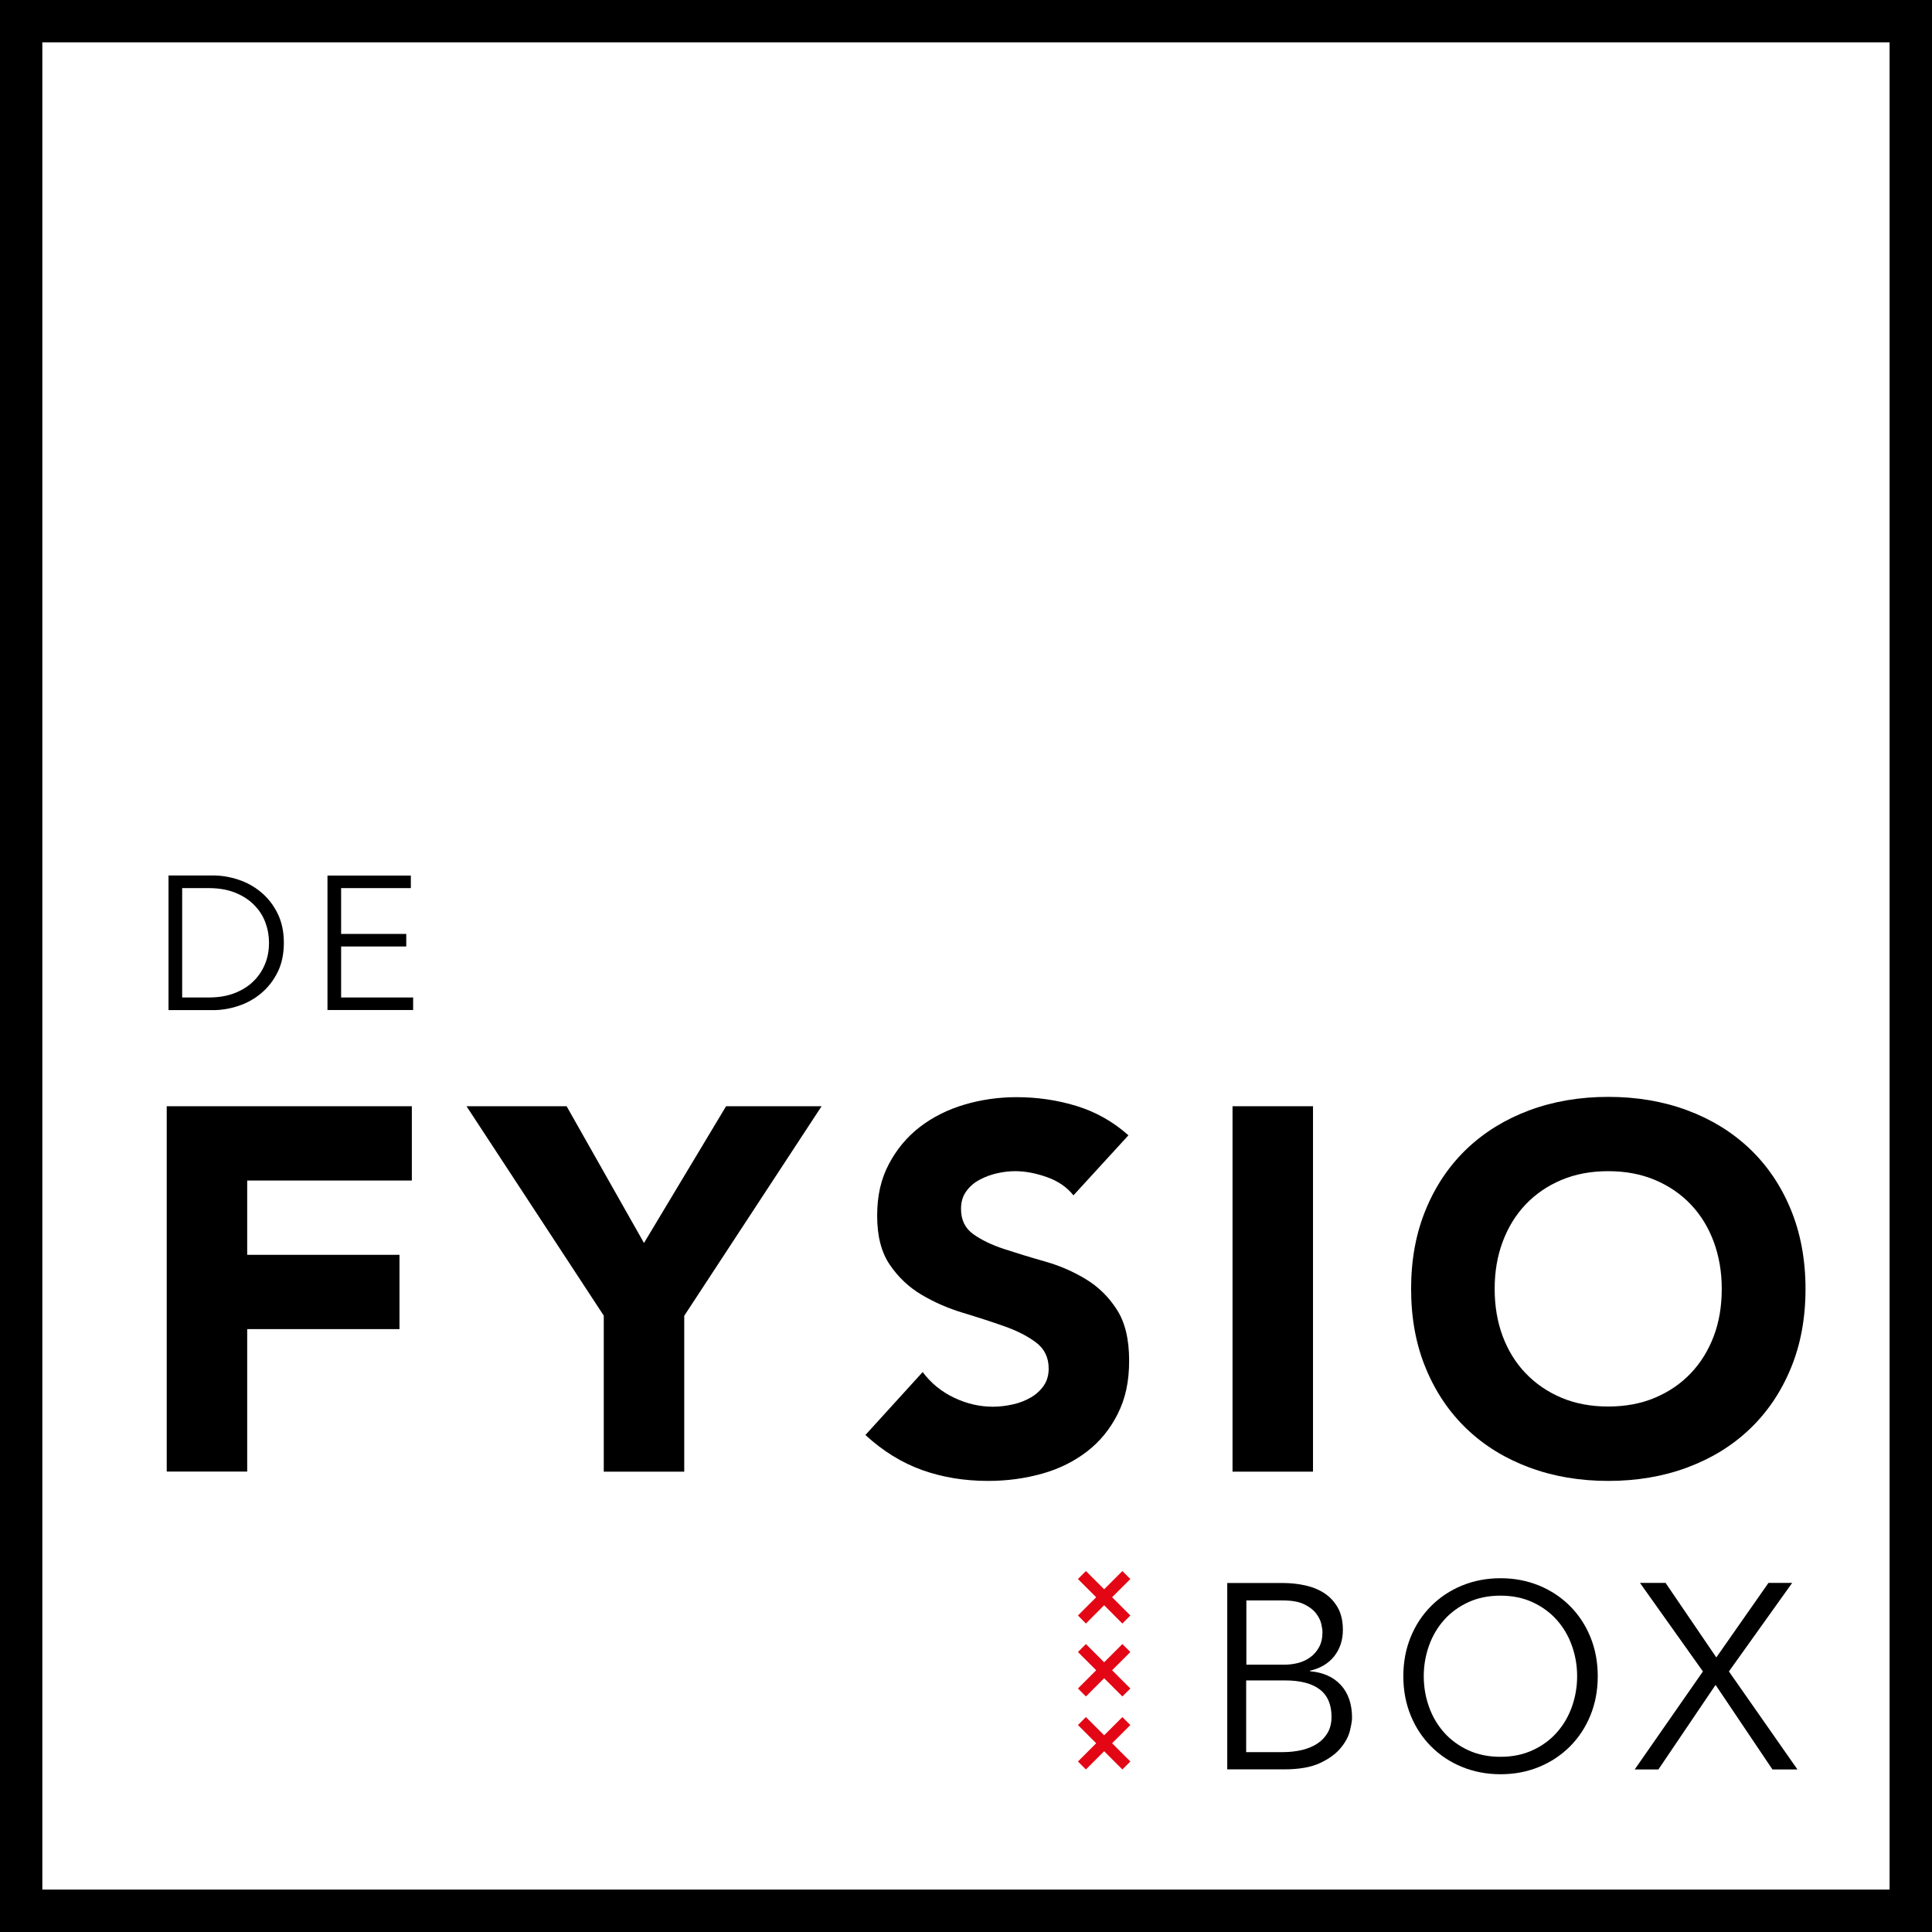
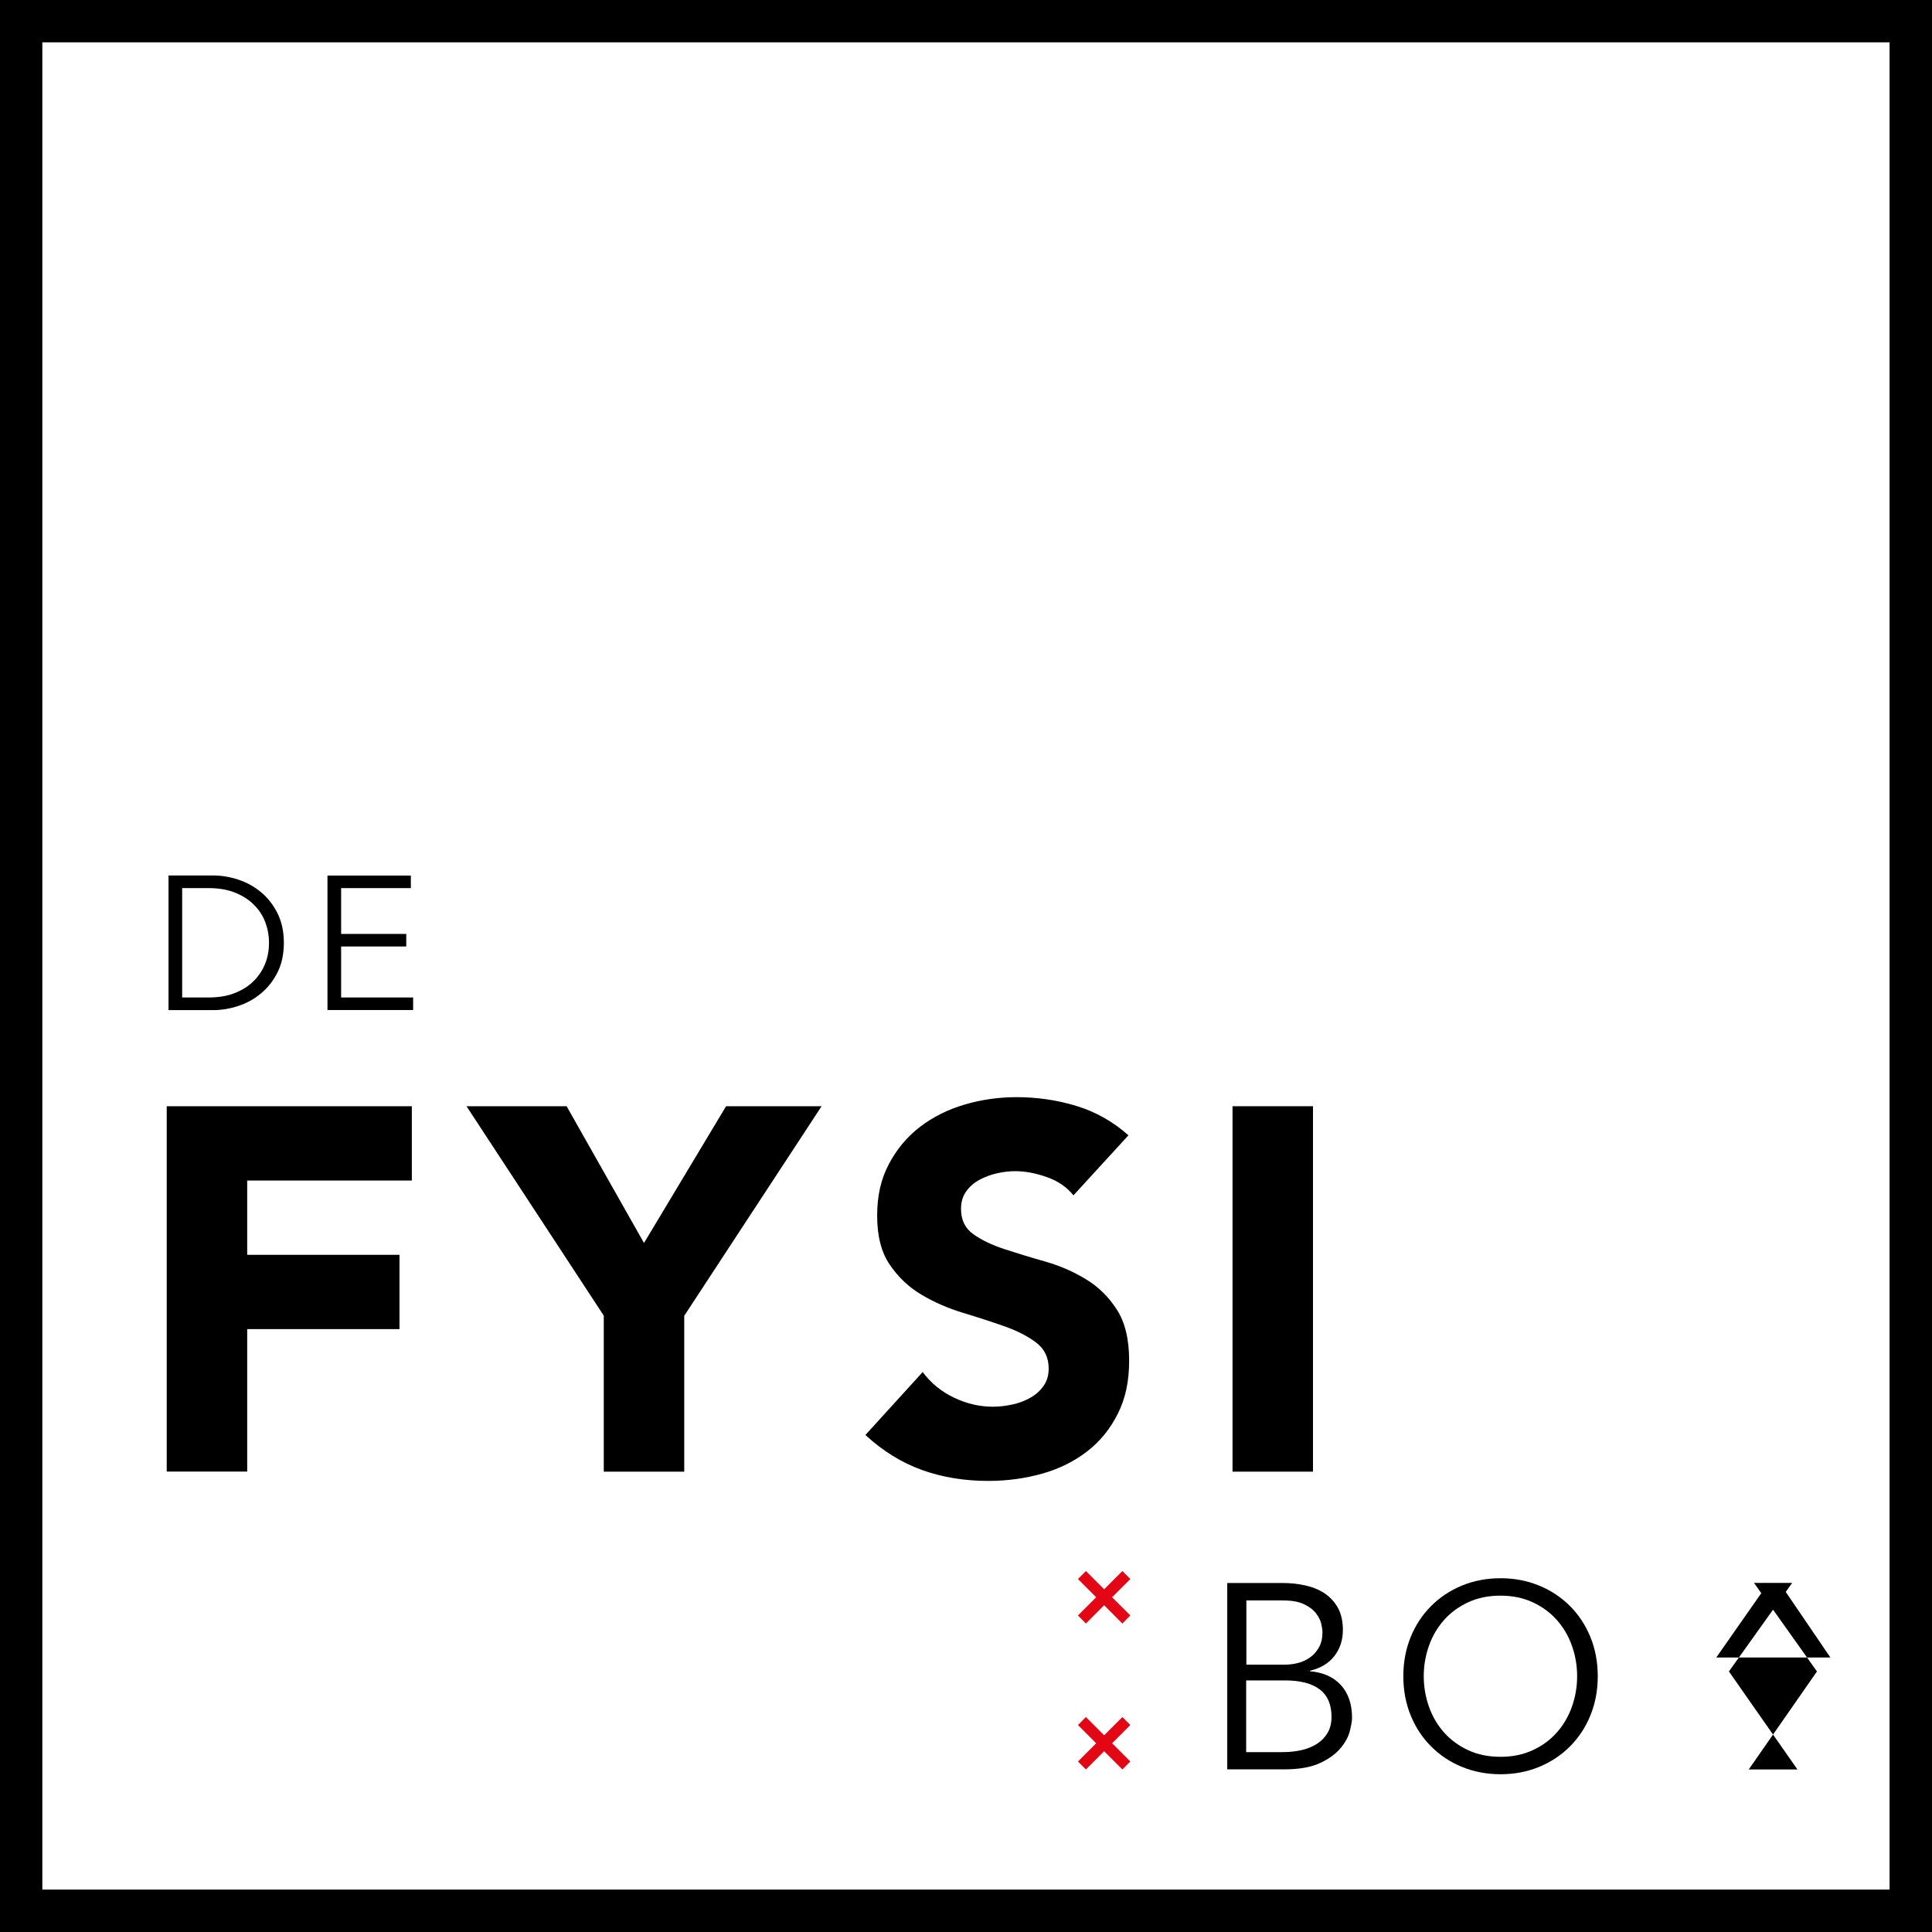
<svg xmlns="http://www.w3.org/2000/svg" id="Laag_2" viewBox="0 0 193.98 193.98">
  <g id="Laag_2-2">
    <path d="M16.73,111.07h24.62v7.46h-16.53v7.46h15.29v7.46h-15.29v14.3h-8.08v-36.69Z" />
    <path d="M60.63,132.11l-13.79-21.04h10.05l7.77,13.73,8.24-13.73h9.59l-13.79,21.04v15.65h-8.08v-15.65Z" />
    <path d="M107.79,120.03c-.66-.83-1.54-1.44-2.67-1.84-1.12-.4-2.19-.6-3.19-.6-.59,0-1.19.07-1.81.21-.62.14-1.21.35-1.76.65-.55.29-1,.68-1.35,1.17-.35.48-.52,1.07-.52,1.76,0,1.11.41,1.95,1.24,2.54.83.59,1.87,1.09,3.13,1.5s2.62.83,4.07,1.24c1.45.41,2.81,1,4.07,1.76,1.26.76,2.31,1.78,3.13,3.06.83,1.28,1.24,2.99,1.24,5.13s-.38,3.82-1.14,5.34c-.76,1.52-1.79,2.78-3.08,3.78-1.3,1-2.8,1.75-4.51,2.23-1.71.48-3.52.73-5.42.73-2.38,0-4.59-.36-6.63-1.09-2.04-.73-3.94-1.9-5.7-3.52l5.75-6.32c.83,1.11,1.87,1.96,3.14,2.57,1.26.6,2.56.91,3.91.91.66,0,1.32-.08,2-.23s1.28-.39,1.81-.7c.54-.31.97-.71,1.3-1.19.33-.48.49-1.05.49-1.71,0-1.11-.42-1.98-1.27-2.62-.85-.64-1.91-1.18-3.19-1.63-1.28-.45-2.66-.9-4.15-1.35-1.49-.45-2.87-1.05-4.15-1.81-1.28-.76-2.34-1.76-3.19-3.01-.85-1.24-1.27-2.88-1.27-4.92s.39-3.7,1.17-5.18,1.81-2.73,3.11-3.73c1.3-1,2.79-1.75,4.48-2.25,1.69-.5,3.44-.75,5.23-.75,2.07,0,4.08.29,6.01.88,1.93.59,3.68,1.57,5.23,2.95l-5.55,6.06Z" />
    <path d="M123.75,111.07h8.08v36.69h-8.08v-36.69Z" />
-     <path d="M141.68,129.41c0-2.94.49-5.6,1.48-7.98.98-2.38,2.36-4.41,4.12-6.09,1.76-1.67,3.85-2.96,6.27-3.86,2.42-.9,5.06-1.35,7.93-1.35s5.51.45,7.93,1.35c2.42.9,4.51,2.19,6.27,3.86,1.76,1.68,3.14,3.71,4.12,6.09s1.48,5.04,1.48,7.98-.49,5.6-1.48,7.98c-.98,2.38-2.36,4.41-4.12,6.09-1.76,1.68-3.85,2.96-6.27,3.86-2.42.9-5.06,1.35-7.93,1.35s-5.51-.45-7.93-1.35c-2.42-.9-4.51-2.18-6.27-3.86-1.76-1.68-3.14-3.71-4.12-6.09-.99-2.38-1.48-5.04-1.48-7.98ZM150.07,129.41c0,1.73.27,3.31.8,4.74.54,1.43,1.3,2.68,2.31,3.73s2.2,1.87,3.6,2.46c1.4.59,2.96.88,4.69.88s3.29-.29,4.69-.88c1.4-.59,2.6-1.41,3.6-2.46,1-1.05,1.77-2.3,2.31-3.73.54-1.43.8-3.01.8-4.74s-.27-3.26-.8-4.72c-.54-1.45-1.3-2.7-2.31-3.76-1-1.05-2.2-1.87-3.6-2.46-1.4-.59-2.96-.88-4.69-.88s-3.29.29-4.69.88c-1.4.59-2.6,1.41-3.6,2.46s-1.77,2.31-2.31,3.76c-.54,1.45-.8,3.02-.8,4.72Z" />
    <path d="M16.92,87.9h4.48c.84,0,1.68.14,2.53.42.85.28,1.61.7,2.29,1.27.68.57,1.23,1.27,1.65,2.12.42.85.63,1.83.63,2.95s-.21,2.12-.63,2.96c-.42.84-.97,1.54-1.65,2.11-.68.57-1.44.99-2.29,1.27-.85.28-1.69.42-2.53.42h-4.48v-13.5ZM18.29,100.15h2.67c1.03,0,1.92-.16,2.68-.47s1.39-.72,1.89-1.24c.5-.51.87-1.1,1.12-1.75s.36-1.33.36-2.03-.12-1.38-.36-2.03c-.24-.65-.61-1.24-1.12-1.75-.5-.52-1.13-.93-1.89-1.24s-1.65-.47-2.68-.47h-2.67v10.98Z" />
    <path d="M34.25,100.15h7.23v1.26h-8.6v-13.5h8.37v1.26h-7v4.6h6.54v1.26h-6.54v5.13Z" />
    <path d="M123.22,158.94h5.58c.78,0,1.53.08,2.25.24.72.16,1.37.42,1.93.79.56.37,1.01.86,1.35,1.46.33.6.5,1.34.5,2.22,0,1.02-.29,1.9-.86,2.63-.57.73-1.39,1.22-2.45,1.47v.05c1.32.11,2.36.57,3.11,1.39.75.82,1.12,1.92,1.12,3.29,0,.3-.08.74-.22,1.32-.15.58-.46,1.16-.94,1.73-.48.57-1.16,1.07-2.06,1.49-.9.42-2.1.63-3.6.63h-5.71v-18.73ZM125.13,167.14h3.84c.46,0,.91-.06,1.36-.17.45-.12.85-.3,1.22-.57.36-.26.66-.6.89-1.02.23-.42.34-.92.34-1.52,0-.19-.04-.47-.12-.82-.08-.35-.26-.71-.53-1.06-.27-.35-.67-.66-1.2-.91-.53-.26-1.24-.38-2.14-.38h-3.65v6.45ZM125.13,175.92h3.65c.69,0,1.33-.07,1.93-.21.6-.14,1.12-.36,1.56-.65.44-.29.79-.66,1.04-1.1.25-.44.38-.97.38-1.59,0-1.23-.4-2.15-1.19-2.75-.79-.6-1.96-.9-3.49-.9h-3.89v7.19Z" />
    <path d="M160.42,168.3c0,1.43-.25,2.74-.74,3.94-.49,1.2-1.18,2.24-2.05,3.11s-1.9,1.56-3.09,2.05-2.48.74-3.88.74-2.68-.25-3.88-.74-2.22-1.18-3.09-2.05-1.56-1.91-2.05-3.11c-.49-1.2-.74-2.51-.74-3.94s.25-2.74.74-3.94c.49-1.2,1.18-2.24,2.05-3.11s1.9-1.56,3.09-2.05c1.19-.49,2.48-.74,3.88-.74s2.68.25,3.88.74c1.19.49,2.22,1.18,3.09,2.05s1.56,1.91,2.05,3.11.74,2.51.74,3.94ZM158.35,168.3c0-1.08-.18-2.1-.53-3.08s-.86-1.84-1.52-2.58c-.66-.74-1.47-1.33-2.42-1.77-.95-.44-2.03-.66-3.23-.66s-2.28.22-3.23.66c-.95.44-1.76,1.03-2.42,1.77-.66.74-1.17,1.6-1.52,2.58-.35.98-.53,2.01-.53,3.08s.18,2.1.53,3.08c.35.98.86,1.84,1.52,2.58s1.47,1.33,2.42,1.77,2.03.66,3.23.66,2.27-.22,3.23-.66,1.76-1.03,2.42-1.77,1.17-1.6,1.52-2.58.53-2.01.53-3.08Z" />
-     <path d="M172.32,166.42l5.24-7.49h2.38l-6.35,8.89,6.88,9.84h-2.51l-5.71-8.49-5.74,8.49h-2.38l6.85-9.84-6.32-8.89h2.57l5.1,7.49Z" />
+     <path d="M172.32,166.42l5.24-7.49h2.38l-6.35,8.89,6.88,9.84h-2.51h-2.38l6.85-9.84-6.32-8.89h2.57l5.1,7.49Z" />
    <polygon points="113.49 158.54 112.69 157.74 110.86 159.57 109.03 157.74 108.23 158.54 110.06 160.37 108.23 162.2 109.03 163.01 110.86 161.17 112.69 163.01 113.49 162.2 111.66 160.37 113.49 158.54" style="fill:#e30614;" />
-     <polygon points="113.49 165.87 112.69 165.07 110.86 166.9 109.03 165.07 108.23 165.87 110.06 167.7 108.23 169.53 109.03 170.33 110.86 168.5 112.69 170.33 113.49 169.53 111.66 167.7 113.49 165.87" style="fill:#e30614;" />
    <polygon points="113.49 173.2 112.69 172.4 110.86 174.23 109.03 172.4 108.23 173.2 110.06 175.03 108.23 176.86 109.03 177.66 110.86 175.83 112.69 177.66 113.49 176.86 111.66 175.03 113.49 173.2" style="fill:#e30614;" />
    <path d="M189.72,4.25v185.47H4.25V4.25h185.47M193.98,0H0v193.98h193.98V0h0Z" />
  </g>
</svg>